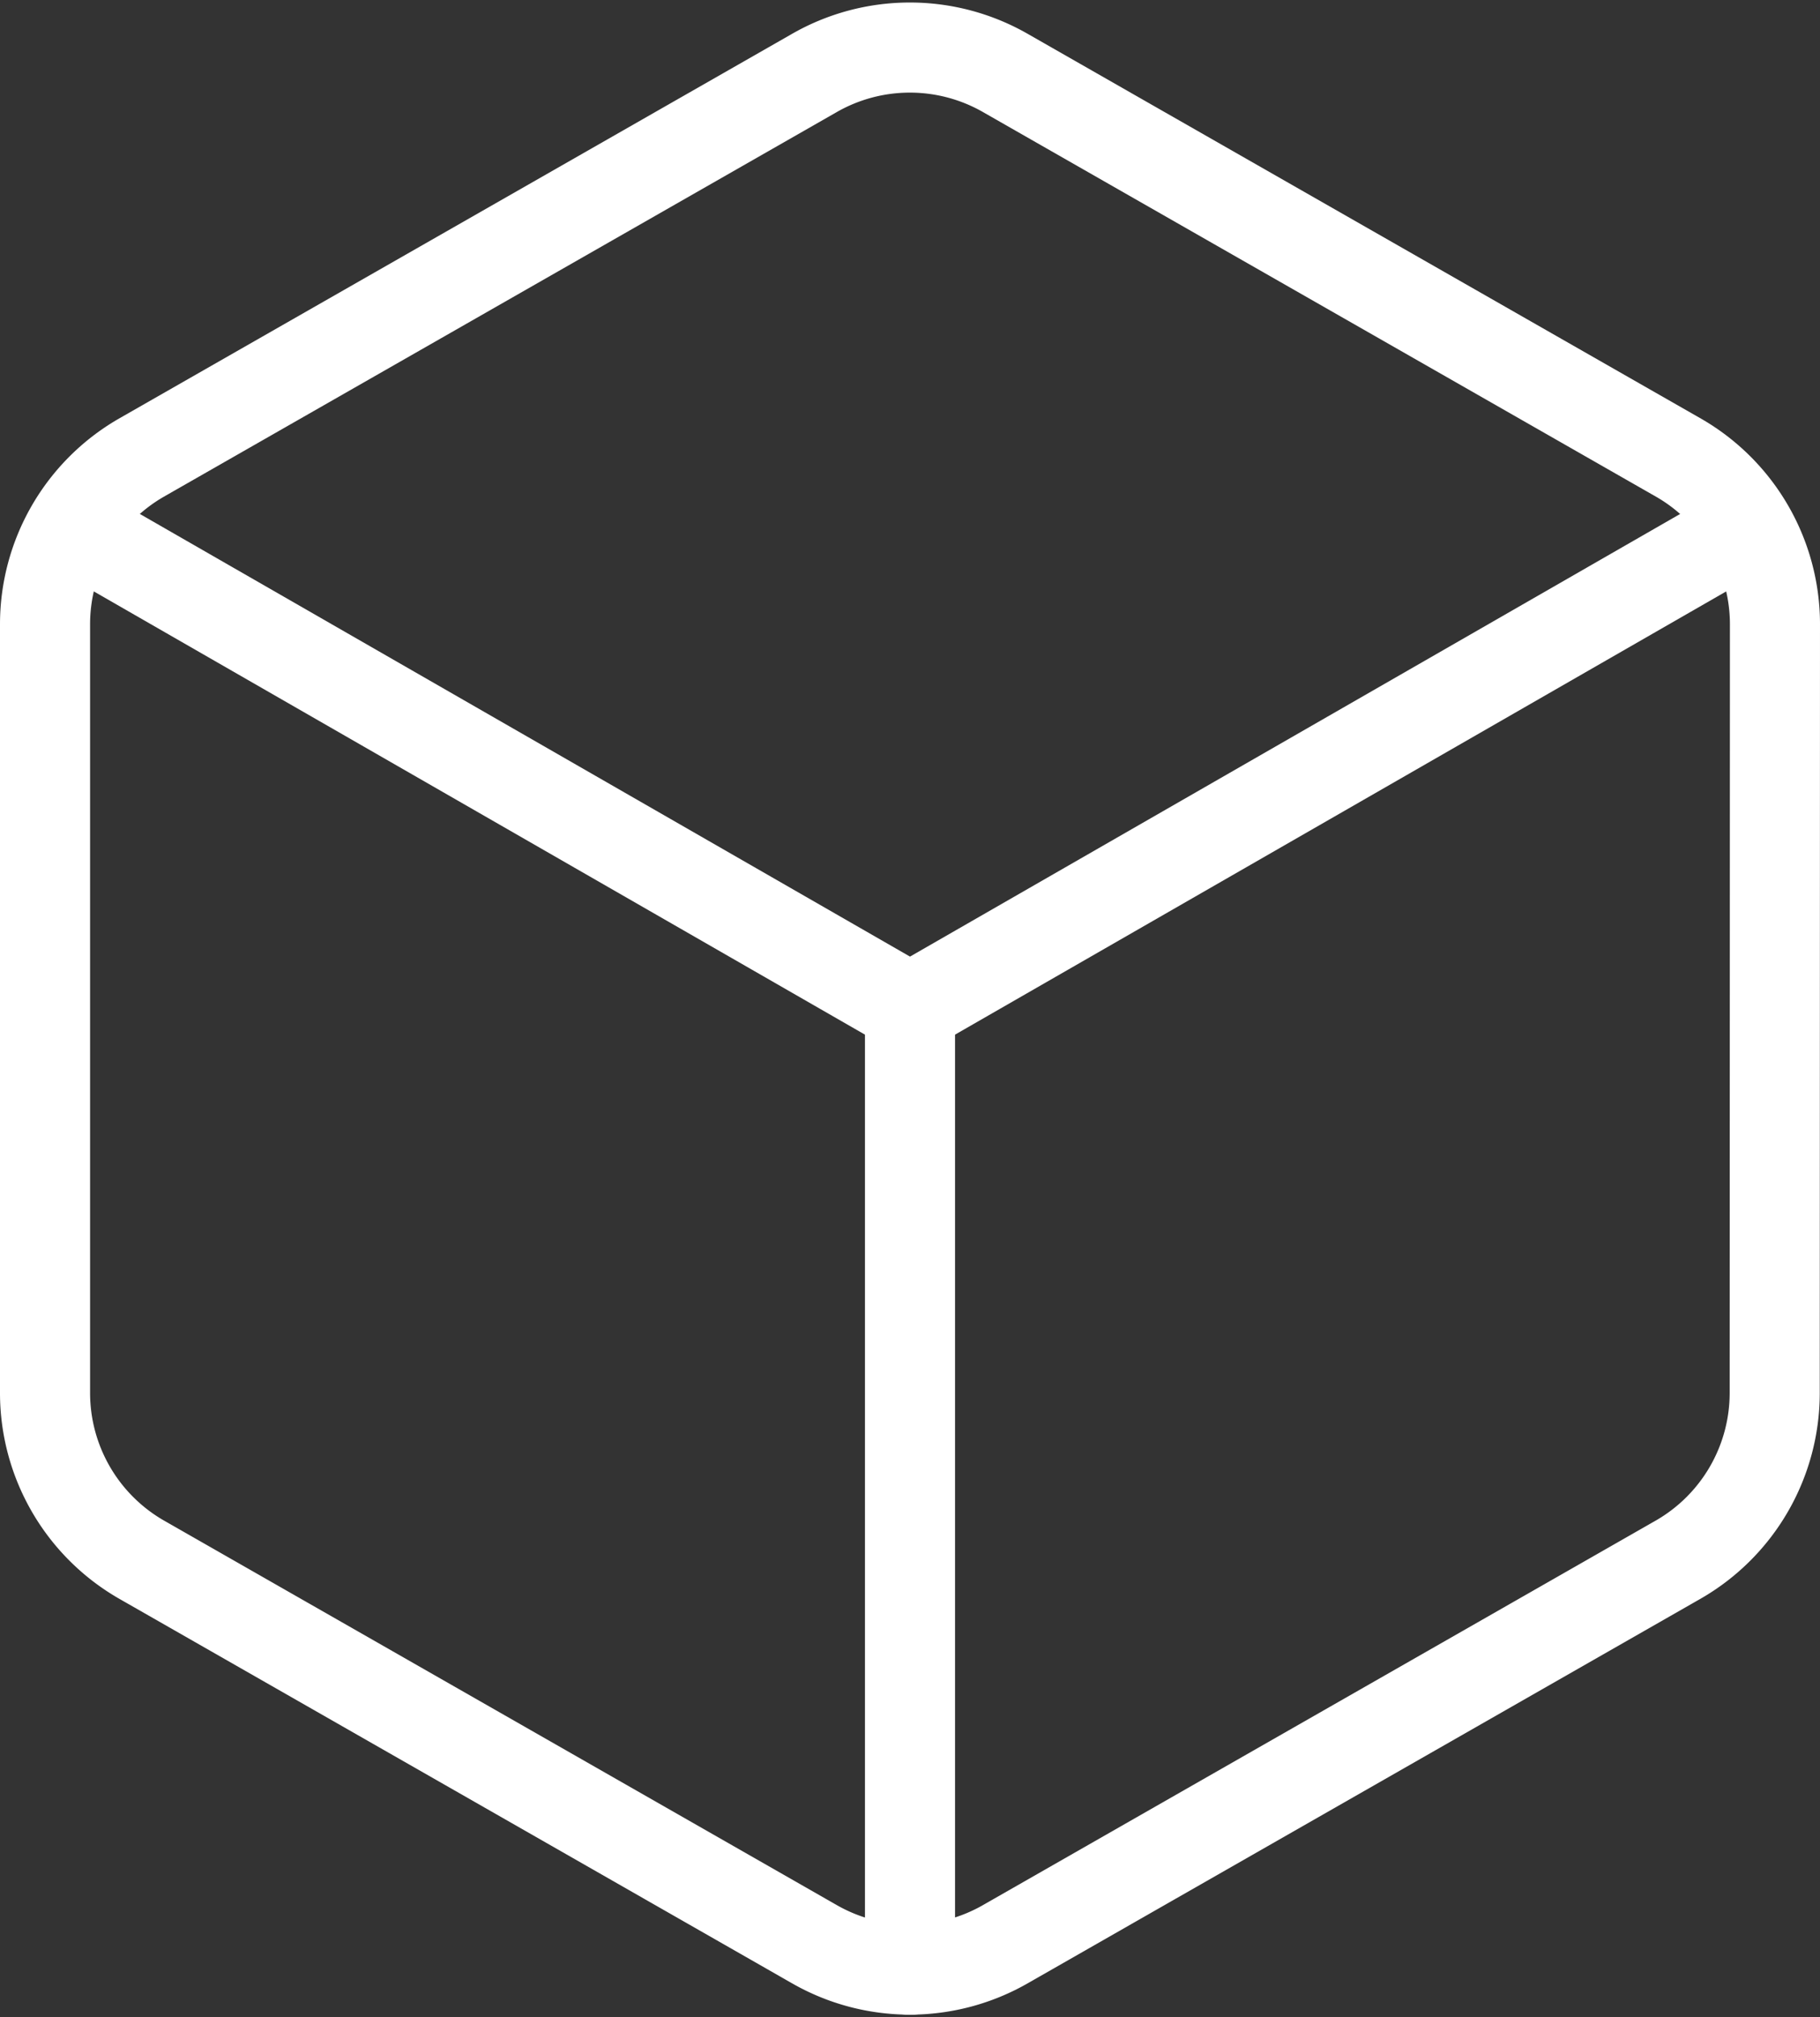
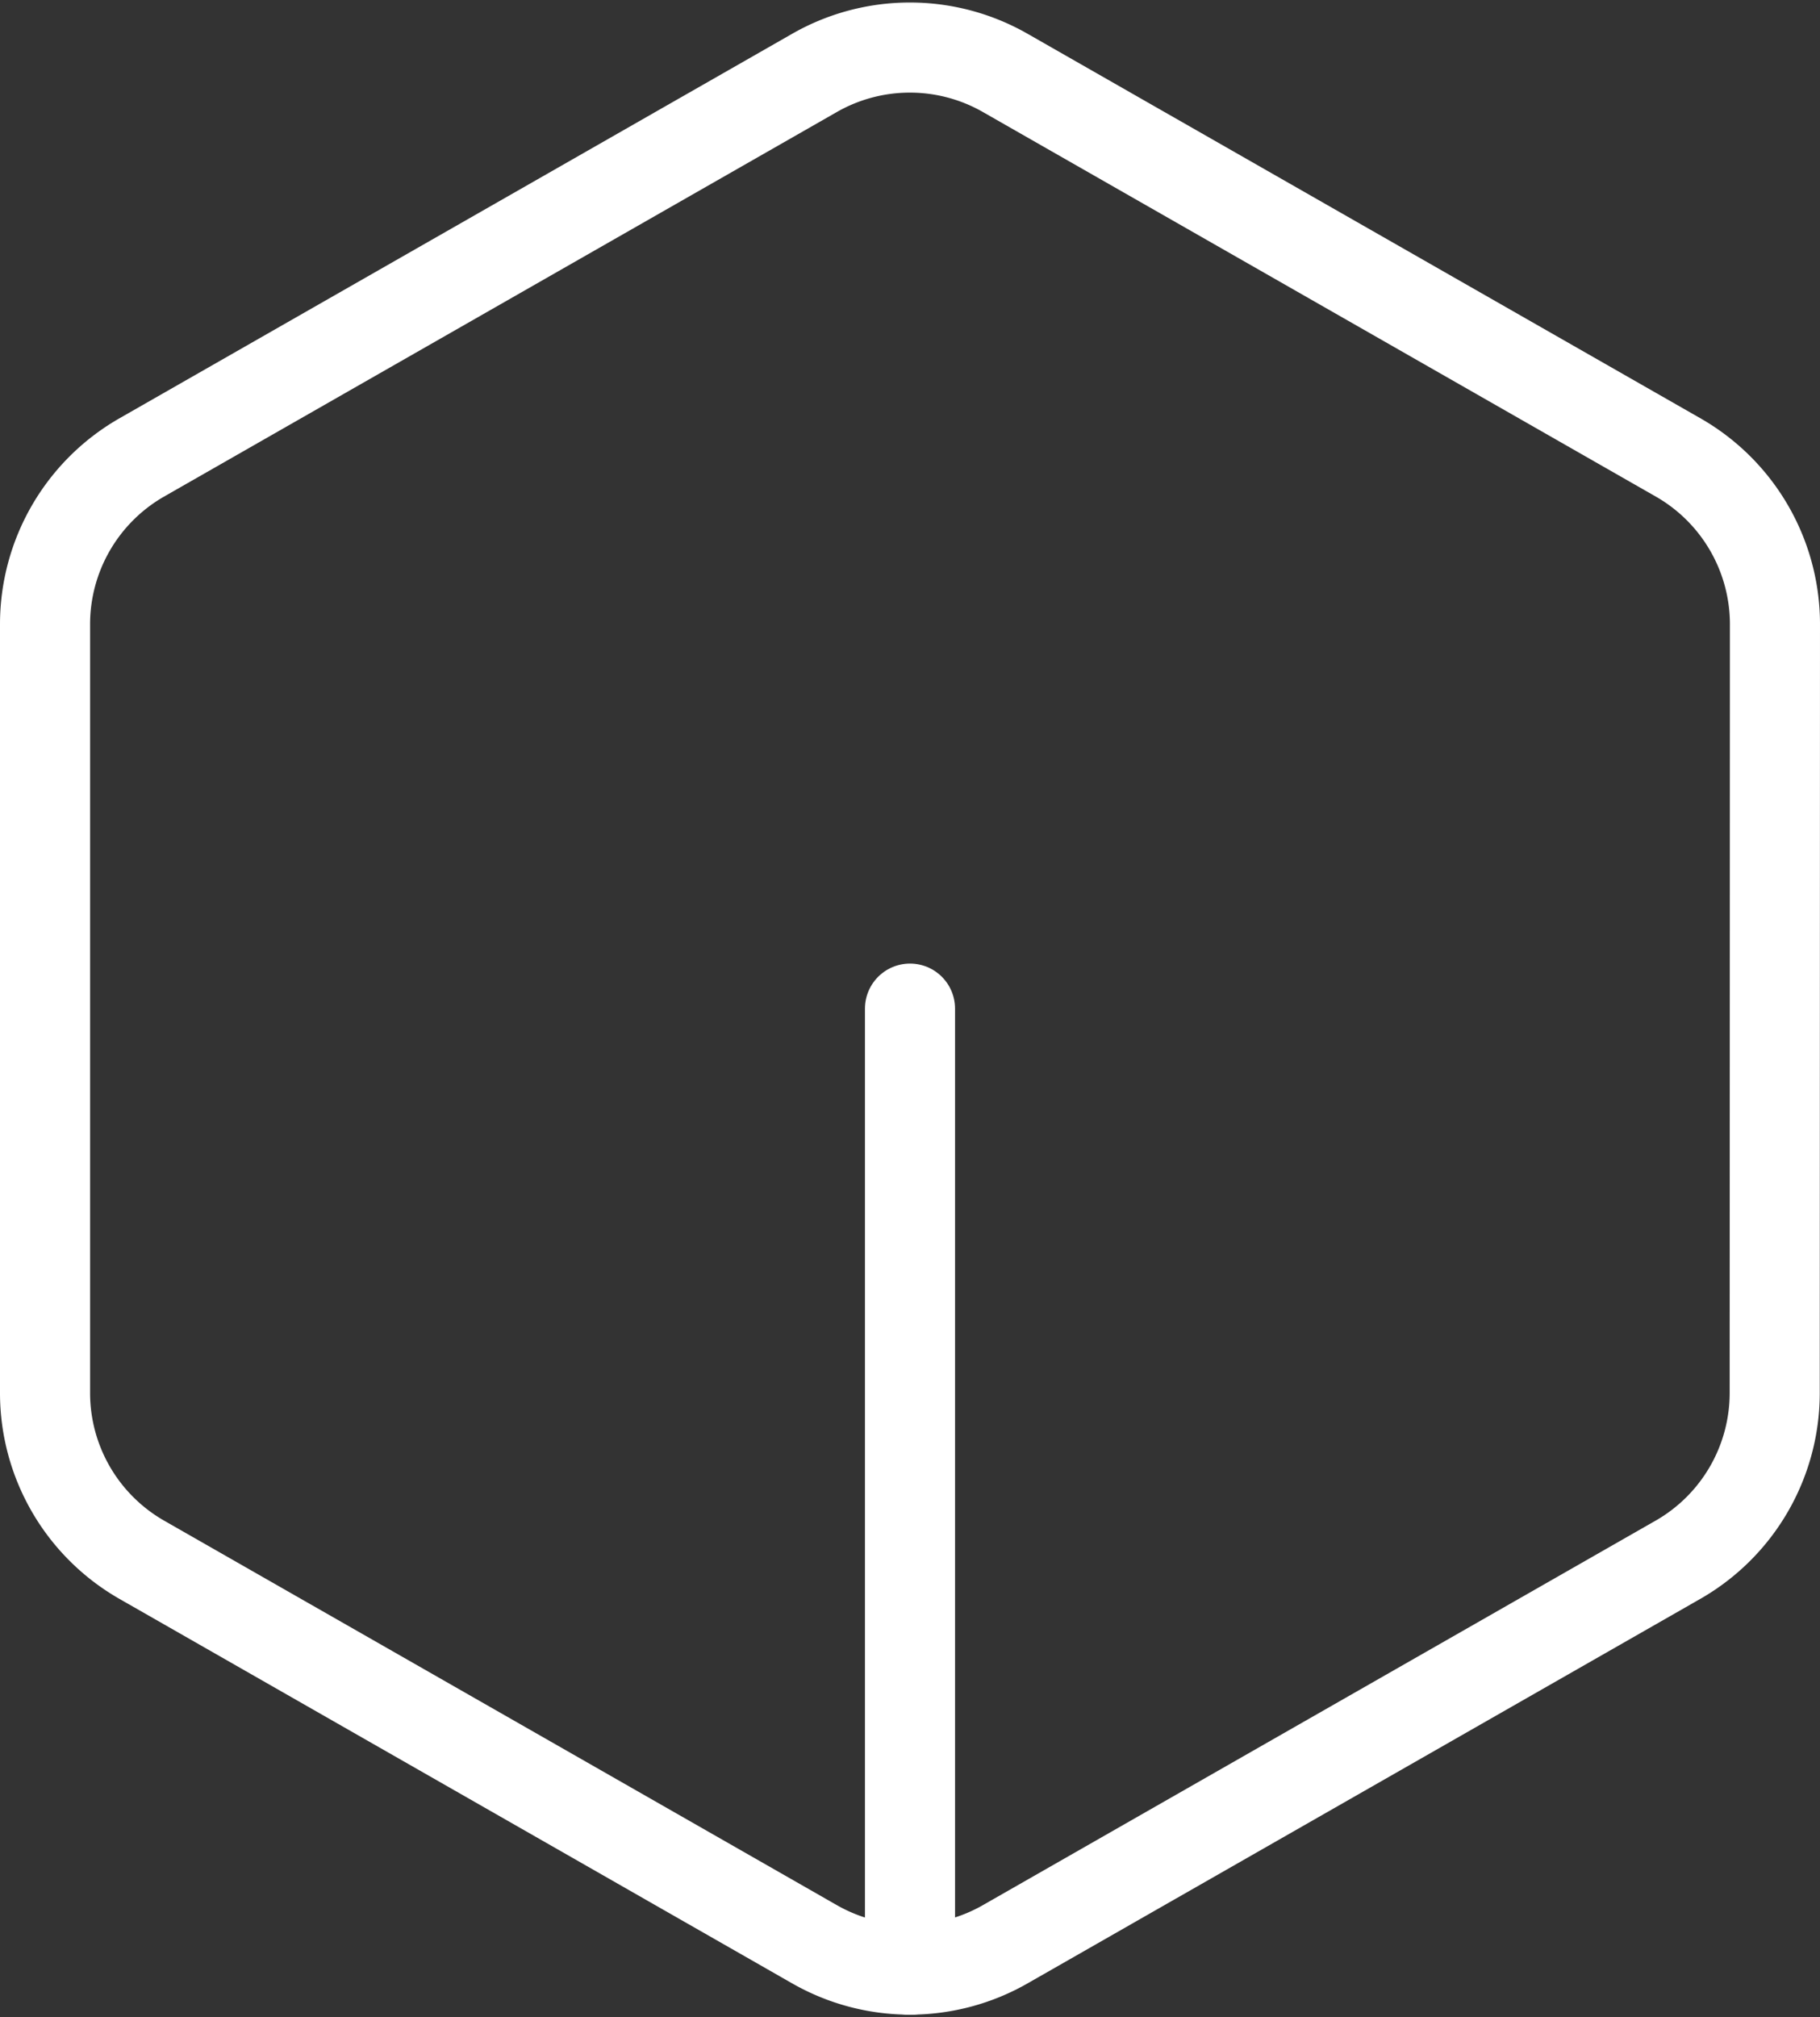
<svg xmlns="http://www.w3.org/2000/svg" width="60.608" height="67.161" viewBox="0 0 60.608 67.161">
  <rect x="0" y="0" width="60.608" height="67.161" fill="#333333" stroke="none" />
  <g id="Raggruppa_85" data-name="Raggruppa 85" transform="translate(-1.5 -0.419)">
    <path id="Tracciato_67" data-name="Tracciato 67" d="M60.608,21.2a6.4,6.4,0,0,0-3.2-5.537L35,2.86a6.4,6.4,0,0,0-6.4,0L6.2,15.661A6.4,6.4,0,0,0,3,21.2V46.8a6.4,6.4,0,0,0,3.2,5.537l22.4,12.8a6.4,6.4,0,0,0,6.4,0l22.4-12.8a6.4,6.4,0,0,0,3.2-5.537Z" fill="none" stroke="#fff" stroke-linecap="round" stroke-linejoin="round" stroke-width="3" />
-     <path id="Tracciato_68" data-name="Tracciato 68" d="M3.3,7,31.144,23,58.988,7" transform="translate(0.66 10.998)" fill="none" stroke="#fff" stroke-linecap="round" stroke-linejoin="round" stroke-width="3" />
    <path id="Tracciato_69" data-name="Tracciato 69" d="M12,44V12" transform="translate(19.804 22)" fill="none" stroke="#fff" stroke-linecap="round" stroke-linejoin="round" stroke-width="3" />
  </g>
</svg>